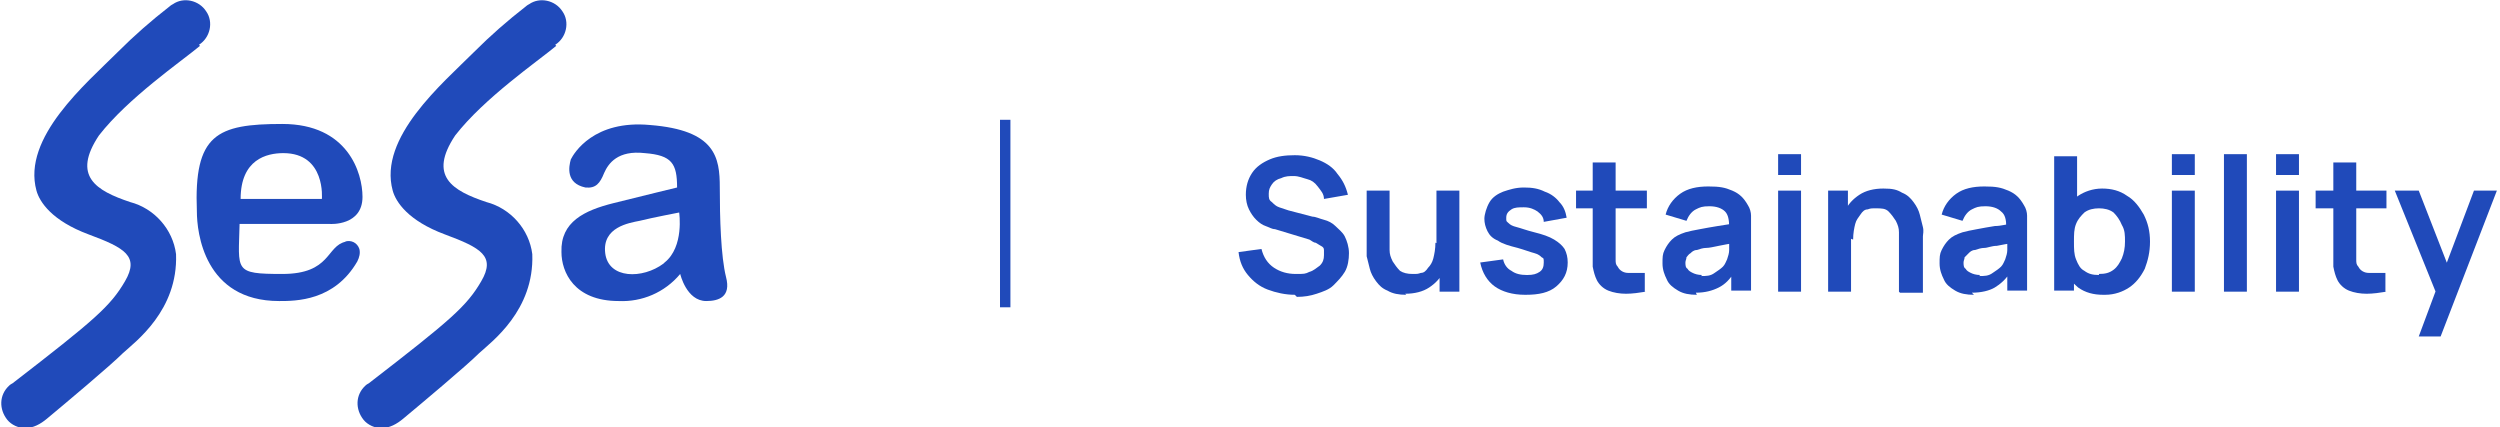
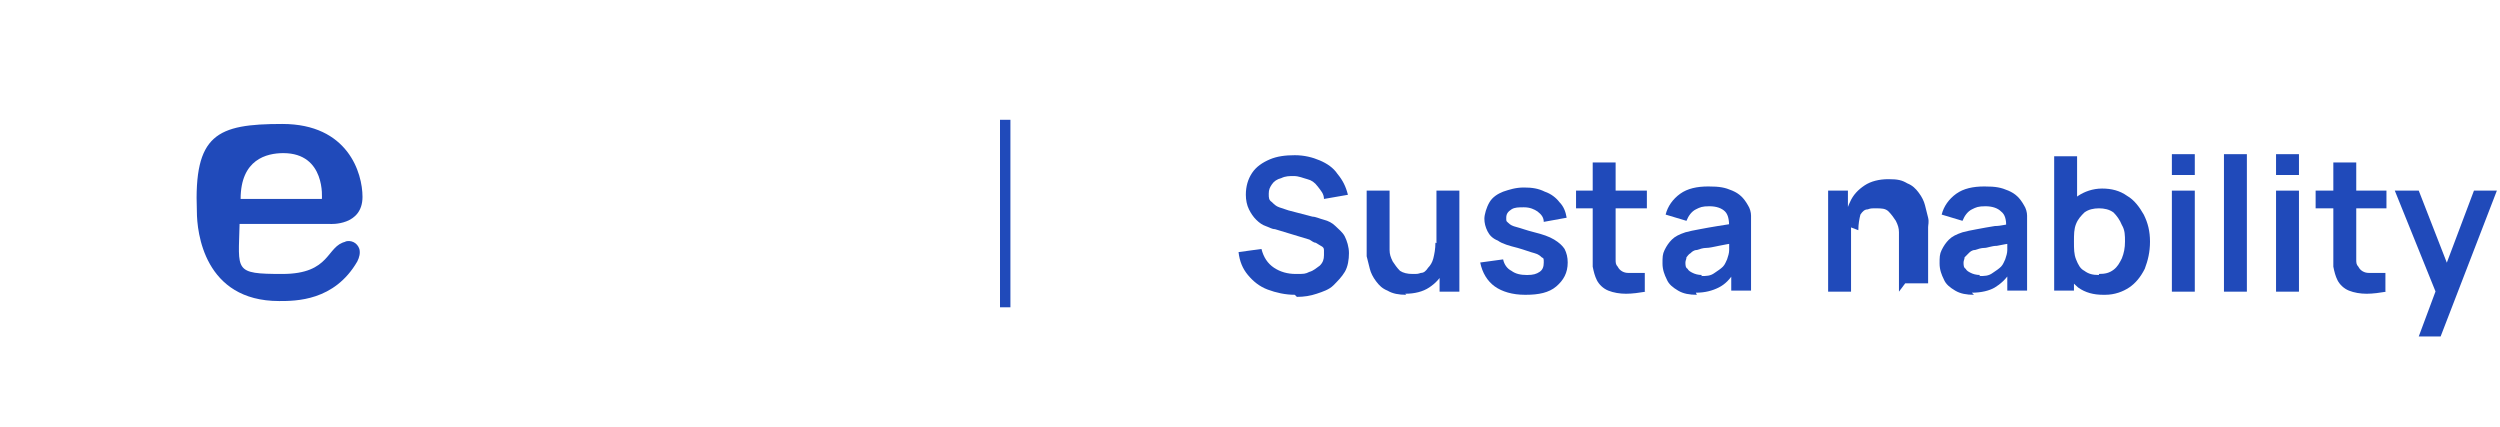
<svg xmlns="http://www.w3.org/2000/svg" id="Livello_1" viewBox="0 0 240 41">
  <defs>
    <style>      .st0 {        fill: none;      }      .st1 {        isolation: isolate;      }      .st2 {        fill: #204aba;      }      .st3 {        clip-path: url(#clippath);      }    </style>
    <clipPath id="clippath">
      <rect class="st0" width="69.8" height="41" />
    </clipPath>
  </defs>
  <g id="Raggruppa_9021">
    <g id="Raggruppa_2">
      <g class="st3">
        <g id="Raggruppa_1">
-           <path id="Tracciato_1" class="st2" d="M19.1,4.3c1.1-.7,1.4-2.2.7-3.2-.7-1.1-2.2-1.4-3.2-.7,0,0-.2.1-.3.2-1.8,1.4-3.4,2.8-5,4.4-3,3-9.2,8.2-7.8,13.3.3,1.1,1.5,2.9,5,4.2,3.5,1.3,4.9,2.1,3.5,4.5-1.4,2.4-2.9,3.7-10.8,9.8,0,0-.2.1-.3.2h0c-1,.9-1,2.3-.2,3.3.4.5,1.1.8,1.7.8.8,0,1.5-.4,2.1-.9,1.8-1.5,6.1-5.1,7.3-6.3,1.2-1.1,5.3-4.1,5.1-9.5-.3-2.4-2.1-4.4-4.4-5-3.3-1.1-5.6-2.5-3-6.4,2.8-3.6,7.9-7.1,9.7-8.6" />
-           <path id="Tracciato_2" class="st2" d="M53.3,4.3c1.1-.7,1.4-2.2.7-3.2-.7-1.1-2.2-1.4-3.2-.7,0,0-.2.1-.3.2-1.8,1.4-3.4,2.8-5,4.4-3,3-9.2,8.2-7.8,13.3.3,1.1,1.5,2.9,5,4.2s4.9,2.1,3.5,4.5c-1.4,2.4-2.9,3.7-10.8,9.8,0,0-.2.1-.3.2h0c-1,.9-1,2.3-.2,3.3.4.5,1.1.8,1.7.8.8,0,1.5-.4,2.1-.9,1.8-1.5,6.1-5.1,7.3-6.3,1.2-1.1,5.3-4.1,5.1-9.5-.3-2.4-2.1-4.4-4.4-5-3.3-1.1-5.6-2.5-3-6.4,2.8-3.6,7.9-7.1,9.7-8.6" />
          <path id="Tracciato_3" class="st2" d="M33.2,23.2c-1.9.4-1.4,3.1-6.1,3.1s-4.2-.3-4.1-4.8h8.7s3.1.2,3.1-2.6c0-2.3-1.4-7-7.7-7s-8.5,1-8.2,8.4c0,2,.7,8.6,7.9,8.6,1.6,0,5.3,0,7.5-3.8.2-.4.3-.8.2-1.2-.2-.6-.8-.9-1.4-.7,0,0,0,0,0,0M27.2,14.7c4.1,0,3.7,4.4,3.7,4.4h-7.8c0-3.8,2.5-4.4,4.1-4.4" />
-           <path id="Tracciato_4" class="st2" d="M69.7,26.6c-.5-2-.6-5.7-.6-8.6s-.4-5.5-6.7-6c-5.4-.5-7.3,2.7-7.6,3.3-.2.7-.5,2.3,1.4,2.7,1,.1,1.4-.4,1.8-1.4.4-.9,1.3-2.2,3.9-1.9,2.6.2,3.1,1,3.1,3.3,0,0-3.3.8-6.1,1.5s-5.1,1.8-5,4.7c0,1.9,1.2,4.7,5.5,4.7,2.2.1,4.4-.8,5.9-2.6,0,0,.6,2.6,2.5,2.6,1.2,0,2.4-.4,1.9-2.3M63.7,25.3c-2,1.5-5.3,1.5-5.6-1s2.3-2.9,3.3-3.1c1.2-.3,3.8-.8,3.8-.8,0,0,.5,3.3-1.4,4.8" />
        </g>
      </g>
    </g>
    <g id="Sustainability" class="st1">
      <g class="st1">
        <path class="st2" d="M124.3,28.3c-.9,0-1.8-.2-2.6-.5-.8-.3-1.4-.8-1.9-1.4-.5-.6-.8-1.3-.9-2.2l2.2-.3c.2.8.6,1.4,1.2,1.8.6.4,1.3.6,2.1.6s.9,0,1.3-.2c.4-.1.7-.4,1-.6.3-.3.4-.6.4-1s0-.3,0-.5c0-.2-.1-.3-.3-.4s-.3-.2-.5-.3c-.2,0-.4-.2-.6-.3l-3.3-1c-.3,0-.6-.2-.9-.3-.3-.1-.6-.3-.9-.6s-.5-.6-.7-1-.3-.9-.3-1.4c0-.8.2-1.5.6-2.1s1-1,1.7-1.3,1.5-.4,2.4-.4c.9,0,1.7.2,2.4.5s1.3.7,1.7,1.3c.5.6.8,1.2,1,2l-2.3.4c0-.5-.3-.8-.6-1.2s-.6-.6-1-.7-.8-.3-1.3-.3c-.4,0-.8,0-1.2.2-.4.1-.7.3-.9.6-.2.3-.3.5-.3.9s0,.6.3.8c.2.2.4.4.7.5.3.1.6.2.9.3l2.3.6c.3,0,.7.2,1.1.3.4.1.8.3,1.1.6s.7.6.9,1,.4,1,.4,1.6-.1,1.3-.4,1.8c-.3.5-.7.9-1.1,1.3s-1,.6-1.6.8c-.6.2-1.2.3-1.9.3Z" />
        <path class="st2" d="M135,28.3c-.7,0-1.3-.1-1.8-.4-.5-.2-.8-.5-1.1-.9-.3-.4-.5-.8-.6-1.2s-.2-.8-.3-1.2c0-.4,0-.7,0-.9v-5.4h2.2v4.7c0,.3,0,.6,0,1s.1.7.3,1.1c.2.3.4.6.7.9.3.2.7.3,1.2.3s.5,0,.8-.1c.3,0,.5-.2.7-.5.2-.2.4-.5.5-.9.1-.4.2-.9.2-1.5l1.3.5c0,.8-.2,1.6-.5,2.2-.3.7-.8,1.2-1.4,1.6-.6.4-1.4.6-2.3.6ZM138.2,28v-3h-.3v-6.7h2.2v9.7h-1.9Z" />
        <path class="st2" d="M146.4,28.3c-1.2,0-2.2-.3-2.9-.8s-1.2-1.3-1.4-2.3l2.2-.3c.1.5.4.9.8,1.1.4.3.9.4,1.5.4s.9-.1,1.2-.3.4-.5.4-.9,0-.4-.2-.5c-.1-.1-.3-.3-.7-.4-.4-.1-.9-.3-1.6-.5-.8-.2-1.5-.4-1.9-.7-.5-.2-.8-.5-1-.9s-.3-.8-.3-1.2.2-1.1.5-1.6.8-.8,1.3-1c.6-.2,1.2-.4,2-.4s1.4.1,2,.4c.6.2,1.1.6,1.4,1,.4.4.6.9.7,1.5l-2.2.4c0-.4-.2-.7-.6-1-.3-.2-.7-.4-1.3-.4-.5,0-.9,0-1.2.2-.3.2-.5.4-.5.8s0,.3.2.5.4.3.8.4c.4.1.9.3,1.7.5.8.2,1.4.4,1.9.7s.8.6,1,.9c.2.4.3.8.3,1.3,0,1-.4,1.7-1.1,2.3-.7.6-1.7.8-2.9.8Z" />
        <path class="st2" d="M151.3,20v-1.7h6.8v1.7h-6.8ZM158,28c-.6.1-1.3.2-1.9.2-.6,0-1.2-.1-1.7-.3-.5-.2-.9-.6-1.1-1-.2-.4-.3-.8-.4-1.3,0-.4,0-.9,0-1.5v-8.5h2.2v8.3c0,.4,0,.7,0,1,0,.3,0,.5.2.7.2.4.6.6,1,.6.5,0,1,0,1.6,0v1.8Z" />
        <path class="st2" d="M162.9,28.3c-.7,0-1.3-.1-1.8-.4-.5-.3-.9-.6-1.1-1.1-.2-.4-.4-.9-.4-1.5s0-.9.2-1.3.4-.7.7-1c.3-.3.7-.5,1.3-.7.4-.1.8-.2,1.4-.3.5-.1,1.1-.2,1.7-.3s1.3-.2,1.9-.3l-.8.4c0-.7-.1-1.2-.4-1.5-.3-.3-.8-.5-1.5-.5s-.9.1-1.3.3c-.4.2-.7.6-.9,1.1l-2-.6c.2-.8.7-1.5,1.4-2,.7-.5,1.6-.7,2.7-.7s1.6.1,2.3.4c.7.3,1.1.7,1.5,1.4.2.3.3.7.3,1,0,.4,0,.7,0,1.2v6h-1.9v-2.1l.3.3c-.4.7-.9,1.2-1.5,1.5s-1.3.5-2.2.5ZM163.3,26.5c.5,0,.9,0,1.3-.3.3-.2.6-.4.8-.6s.3-.5.4-.7c.1-.3.2-.6.2-.9,0-.4,0-.6,0-.9l.7.2c-.7.1-1.2.2-1.7.3s-.9.2-1.2.2c-.3,0-.6.1-.9.2-.3,0-.5.2-.6.3-.2.1-.3.3-.4.4,0,.2-.1.3-.1.5s0,.5.2.6c.1.2.3.3.5.4.2.1.5.2.9.2Z" />
-         <path class="st2" d="M170.7,16.8v-2h2.2v2h-2.2ZM170.7,28v-9.7h2.2v9.7h-2.2Z" />
-         <path class="st2" d="M175.5,28v-9.7h1.9v3h.3v6.7h-2.2ZM182.3,28v-4.7c0-.3,0-.6,0-1s-.1-.7-.3-1.1c-.2-.3-.4-.6-.7-.9s-.7-.3-1.2-.3-.5,0-.8.1c-.3,0-.5.2-.7.5s-.4.5-.5.9c-.1.4-.2.9-.2,1.5l-1.3-.5c0-.8.2-1.6.5-2.2.3-.7.8-1.2,1.4-1.6s1.4-.6,2.3-.6,1.3.1,1.8.4c.5.2.8.5,1.1.9.3.4.5.8.6,1.2.1.4.2.8.3,1.2s0,.7,0,.9v5.4h-2.2Z" />
+         <path class="st2" d="M175.5,28v-9.7h1.9v3h.3v6.7h-2.2ZM182.3,28v-4.7c0-.3,0-.6,0-1s-.1-.7-.3-1.1c-.2-.3-.4-.6-.7-.9s-.7-.3-1.2-.3-.5,0-.8.1c-.3,0-.5.2-.7.5c-.1.4-.2.9-.2,1.5l-1.3-.5c0-.8.2-1.6.5-2.2.3-.7.8-1.2,1.4-1.6s1.4-.6,2.3-.6,1.3.1,1.8.4c.5.2.8.5,1.1.9.3.4.5.8.6,1.2.1.4.2.8.3,1.2s0,.7,0,.9v5.4h-2.2Z" />
        <path class="st2" d="M189.5,28.3c-.7,0-1.3-.1-1.8-.4-.5-.3-.9-.6-1.1-1.1-.2-.4-.4-.9-.4-1.5s0-.9.2-1.3c.2-.4.4-.7.7-1s.7-.5,1.3-.7c.4-.1.8-.2,1.4-.3.5-.1,1.1-.2,1.7-.3.6,0,1.3-.2,1.9-.3l-.8.4c0-.7-.1-1.2-.5-1.5-.3-.3-.8-.5-1.5-.5s-.9.1-1.3.3c-.4.2-.7.6-.9,1.1l-2-.6c.2-.8.7-1.5,1.4-2s1.6-.7,2.7-.7,1.6.1,2.3.4c.7.3,1.1.7,1.5,1.4.2.3.3.7.3,1,0,.4,0,.7,0,1.2v6h-1.9v-2.1l.3.3c-.4.7-1,1.2-1.5,1.5s-1.3.5-2.2.5ZM190,26.5c.5,0,.9,0,1.3-.3.3-.2.6-.4.8-.6s.3-.5.4-.7c.1-.3.2-.6.2-.9,0-.4,0-.6,0-.9l.7.2c-.7.1-1.2.2-1.7.3-.5,0-.9.2-1.2.2-.3,0-.6.1-.9.2-.3,0-.5.2-.6.3s-.3.3-.4.4c0,.2-.1.3-.1.5s0,.5.2.6c.1.2.3.3.5.4.2.1.5.2.9.2Z" />
        <path class="st2" d="M197.2,28v-13h2.2v6.1h-.3v6.8h-1.9ZM201.9,28.3c-.9,0-1.7-.2-2.4-.7-.6-.5-1.1-1.1-1.4-1.8-.3-.8-.5-1.6-.5-2.6s.2-1.9.5-2.6c.3-.8.8-1.4,1.4-1.8s1.4-.7,2.3-.7,1.7.2,2.4.7c.7.4,1.2,1.1,1.6,1.8.4.8.6,1.6.6,2.6s-.2,1.8-.5,2.6c-.4.8-.9,1.4-1.5,1.8s-1.4.7-2.3.7ZM201.5,26.3c.6,0,1-.1,1.4-.4s.6-.7.8-1.1c.2-.5.3-1,.3-1.6s0-1.1-.3-1.6c-.2-.5-.5-.9-.8-1.2-.4-.3-.9-.4-1.4-.4s-1,.1-1.4.4c-.3.3-.6.6-.8,1.1-.2.5-.2,1-.2,1.7s0,1.2.2,1.7c.2.5.4.9.8,1.1.4.3.8.4,1.4.4Z" />
        <path class="st2" d="M208.5,16.8v-2h2.2v2h-2.2ZM208.5,28v-9.7h2.2v9.7h-2.2Z" />
        <path class="st2" d="M213.5,28v-13.2h2.2v13.2h-2.2Z" />
        <path class="st2" d="M218.5,16.8v-2h2.2v2h-2.2ZM218.5,28v-9.7h2.2v9.7h-2.2Z" />
        <path class="st2" d="M222.3,20v-1.7h6.8v1.7h-6.8ZM229.1,28c-.6.1-1.3.2-1.9.2-.6,0-1.2-.1-1.7-.3-.5-.2-.9-.6-1.1-1-.2-.4-.3-.8-.4-1.3,0-.4,0-.9,0-1.5v-8.5h2.2v8.3c0,.4,0,.7,0,1,0,.3,0,.5.2.7.2.4.6.6,1,.6.5,0,1,0,1.6,0v1.8Z" />
        <path class="st2" d="M232.2,32.3l1.9-5.1v1.5s-4.2-10.4-4.2-10.4h2.3l3,7.7h-.6l2.9-7.7h2.2l-5.4,14h-2Z" />
      </g>
    </g>
    <path id="Linea_1" class="st2" d="M97,29.5h-1V11.5h1v18Z" />
  </g>
</svg>